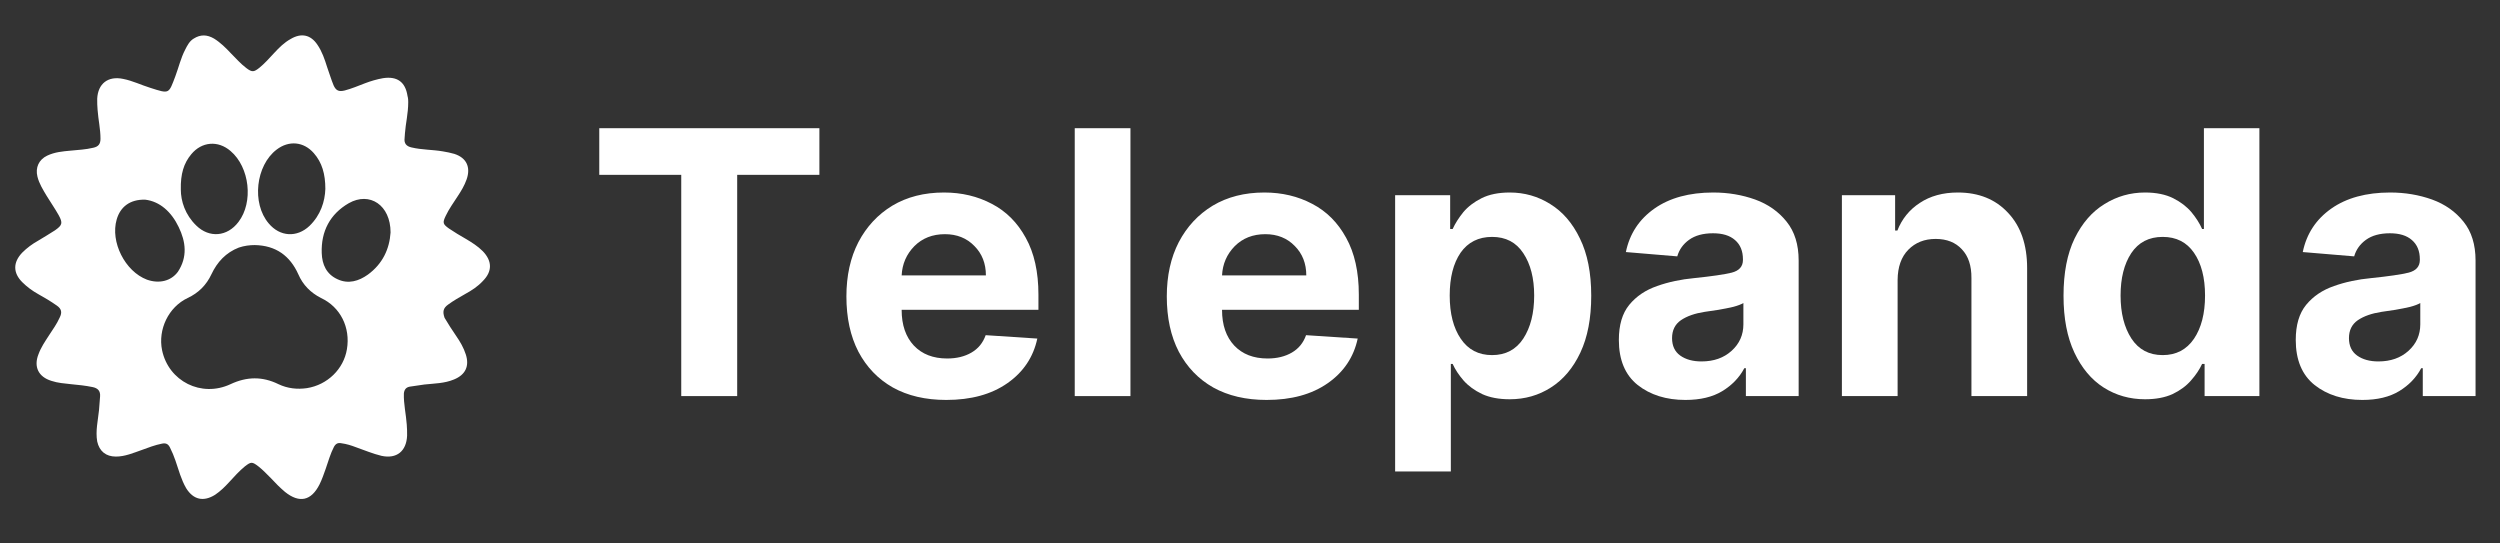
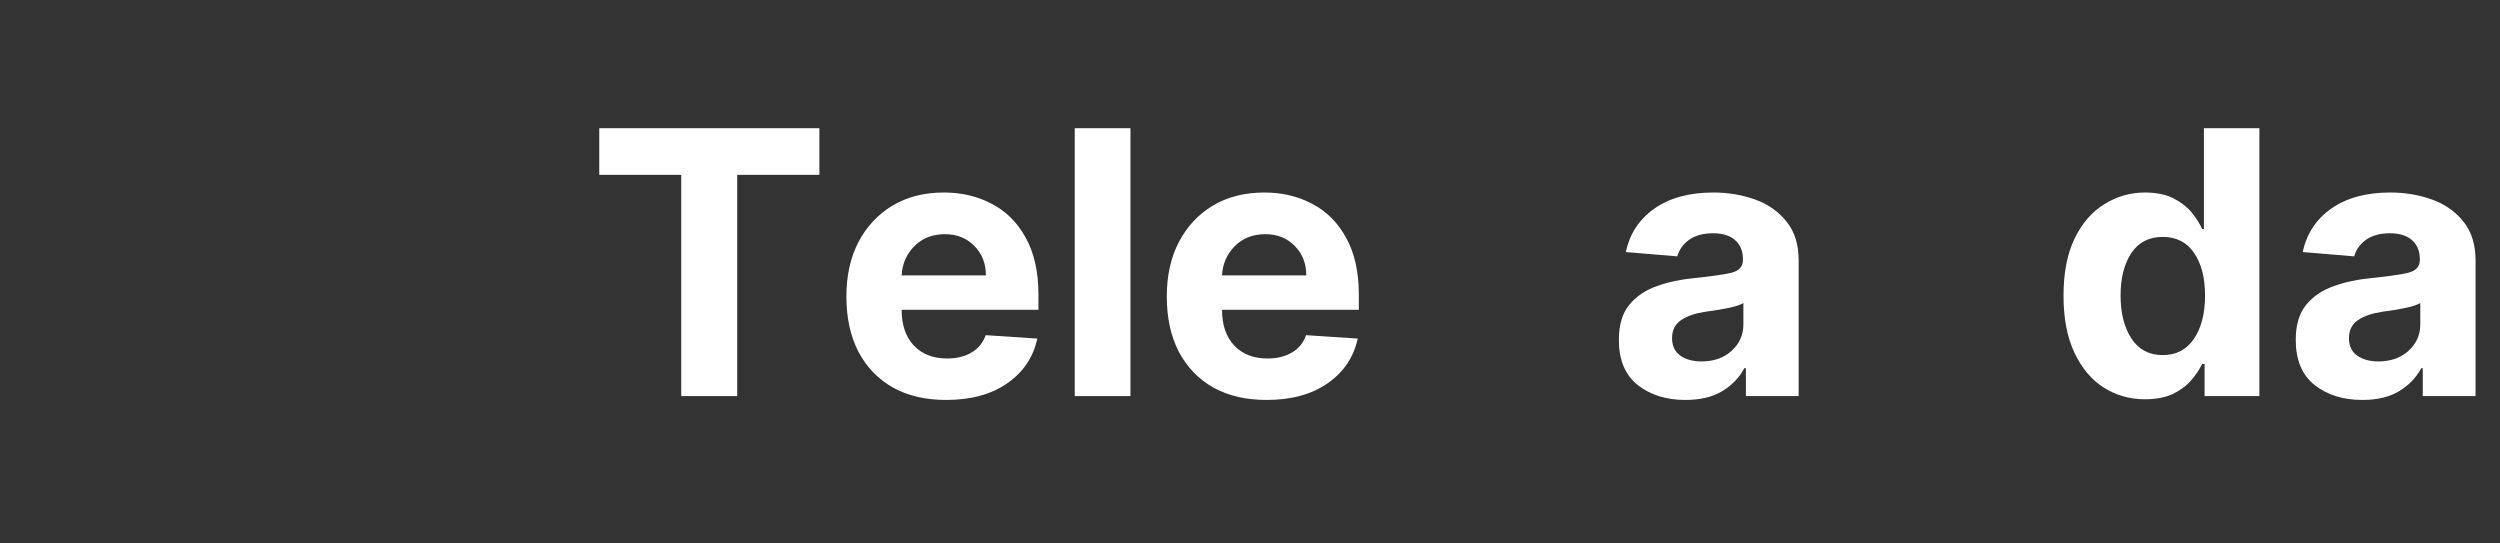
<svg xmlns="http://www.w3.org/2000/svg" width="230" zoomAndPan="magnify" viewBox="0 0 172.5 37.5" height="50" preserveAspectRatio="xMidYMid meet" version="1.0">
  <rect x="0" y="0" width="172.5" height="37.5" fill="#333333" stroke="none" />
  <defs>
    <g />
    <clipPath id="35dac3eb85">
      <path d="M 1 2.262 L 34 2.262 L 34 34.828 L 1 34.828 Z M 1 2.262 " clip-rule="nonzero" />
    </clipPath>
  </defs>
  <g fill="#ffffff" fill-opacity="1">
    <g transform="translate(40.444, 27.33)">
      <g>
        <path d="M 0.906 -15.266 L 0.906 -18.484 L 16.094 -18.484 L 16.094 -15.266 L 10.422 -15.266 L 10.422 0 L 6.562 0 L 6.562 -15.266 Z M 0.906 -15.266 " />
      </g>
    </g>
  </g>
  <g fill="#ffffff" fill-opacity="1">
    <g transform="translate(57.433, 27.33)">
      <g>
        <path d="M 7.859 0.266 C 6.43 0.266 5.203 -0.02 4.172 -0.594 C 3.148 -1.176 2.359 -2 1.797 -3.062 C 1.242 -4.133 0.969 -5.406 0.969 -6.875 C 0.969 -8.301 1.242 -9.551 1.797 -10.625 C 2.359 -11.695 3.141 -12.535 4.141 -13.141 C 5.148 -13.742 6.336 -14.047 7.703 -14.047 C 8.922 -14.047 10.02 -13.785 11 -13.266 C 11.988 -12.754 12.77 -11.973 13.344 -10.922 C 13.926 -9.879 14.219 -8.57 14.219 -7 L 14.219 -5.953 L 4.781 -5.953 L 4.781 -5.938 C 4.781 -4.906 5.062 -4.086 5.625 -3.484 C 6.188 -2.891 6.953 -2.594 7.922 -2.594 C 8.566 -2.594 9.125 -2.727 9.594 -3 C 10.062 -3.27 10.391 -3.672 10.578 -4.203 L 14.141 -3.969 C 13.867 -2.688 13.18 -1.66 12.078 -0.891 C 10.973 -0.117 9.566 0.266 7.859 0.266 Z M 4.781 -8.328 L 10.594 -8.328 C 10.594 -9.148 10.328 -9.828 9.797 -10.359 C 9.273 -10.898 8.598 -11.172 7.766 -11.172 C 6.91 -11.172 6.207 -10.895 5.656 -10.344 C 5.113 -9.789 4.82 -9.117 4.781 -8.328 Z M 4.781 -8.328 " />
      </g>
    </g>
  </g>
  <g fill="#ffffff" fill-opacity="1">
    <g transform="translate(72.626, 27.33)">
      <g>
        <path d="M 5.375 -18.484 L 5.375 0 L 1.531 0 L 1.531 -18.484 Z M 5.375 -18.484 " />
      </g>
    </g>
  </g>
  <g fill="#ffffff" fill-opacity="1">
    <g transform="translate(79.54, 27.33)">
      <g>
        <path d="M 7.859 0.266 C 6.43 0.266 5.203 -0.02 4.172 -0.594 C 3.148 -1.176 2.359 -2 1.797 -3.062 C 1.242 -4.133 0.969 -5.406 0.969 -6.875 C 0.969 -8.301 1.242 -9.551 1.797 -10.625 C 2.359 -11.695 3.141 -12.535 4.141 -13.141 C 5.148 -13.742 6.336 -14.047 7.703 -14.047 C 8.922 -14.047 10.02 -13.785 11 -13.266 C 11.988 -12.754 12.77 -11.973 13.344 -10.922 C 13.926 -9.879 14.219 -8.57 14.219 -7 L 14.219 -5.953 L 4.781 -5.953 L 4.781 -5.938 C 4.781 -4.906 5.062 -4.086 5.625 -3.484 C 6.188 -2.891 6.953 -2.594 7.922 -2.594 C 8.566 -2.594 9.125 -2.727 9.594 -3 C 10.062 -3.27 10.391 -3.672 10.578 -4.203 L 14.141 -3.969 C 13.867 -2.688 13.18 -1.66 12.078 -0.891 C 10.973 -0.117 9.566 0.266 7.859 0.266 Z M 4.781 -8.328 L 10.594 -8.328 C 10.594 -9.148 10.328 -9.828 9.797 -10.359 C 9.273 -10.898 8.598 -11.172 7.766 -11.172 C 6.91 -11.172 6.207 -10.895 5.656 -10.344 C 5.113 -9.789 4.82 -9.117 4.781 -8.328 Z M 4.781 -8.328 " />
      </g>
    </g>
  </g>
  <g fill="#ffffff" fill-opacity="1">
    <g transform="translate(94.733, 27.33)">
      <g>
-         <path d="M 1.531 5.203 L 1.531 -13.859 L 5.328 -13.859 L 5.328 -11.531 L 5.5 -11.531 C 5.676 -11.914 5.922 -12.301 6.234 -12.688 C 6.555 -13.07 6.977 -13.395 7.5 -13.656 C 8.02 -13.914 8.664 -14.047 9.438 -14.047 C 10.457 -14.047 11.391 -13.781 12.234 -13.25 C 13.086 -12.727 13.77 -11.938 14.281 -10.875 C 14.801 -9.82 15.062 -8.504 15.062 -6.922 C 15.062 -5.367 14.812 -4.062 14.312 -3 C 13.812 -1.938 13.133 -1.133 12.281 -0.594 C 11.438 -0.051 10.488 0.219 9.438 0.219 C 8.688 0.219 8.051 0.098 7.531 -0.141 C 7.008 -0.391 6.582 -0.703 6.25 -1.078 C 5.926 -1.453 5.676 -1.832 5.5 -2.219 L 5.375 -2.219 L 5.375 5.203 Z M 5.297 -6.938 C 5.297 -5.695 5.551 -4.703 6.062 -3.953 C 6.57 -3.203 7.289 -2.828 8.219 -2.828 C 9.156 -2.828 9.875 -3.207 10.375 -3.969 C 10.875 -4.738 11.125 -5.727 11.125 -6.938 C 11.125 -8.133 10.875 -9.109 10.375 -9.859 C 9.883 -10.609 9.164 -10.984 8.219 -10.984 C 7.281 -10.984 6.555 -10.617 6.047 -9.891 C 5.547 -9.16 5.297 -8.176 5.297 -6.938 Z M 5.297 -6.938 " />
-       </g>
+         </g>
    </g>
  </g>
  <g fill="#ffffff" fill-opacity="1">
    <g transform="translate(110.81, 27.33)">
      <g>
        <path d="M 5.484 0.266 C 4.16 0.266 3.062 -0.078 2.188 -0.766 C 1.32 -1.461 0.891 -2.5 0.891 -3.875 C 0.891 -4.906 1.129 -5.711 1.609 -6.297 C 2.098 -6.891 2.738 -7.32 3.531 -7.594 C 4.32 -7.875 5.176 -8.055 6.094 -8.141 C 7.301 -8.266 8.16 -8.391 8.672 -8.516 C 9.191 -8.648 9.453 -8.941 9.453 -9.391 L 9.453 -9.438 C 9.453 -10.008 9.27 -10.453 8.906 -10.766 C 8.551 -11.078 8.047 -11.234 7.391 -11.234 C 6.703 -11.234 6.148 -11.082 5.734 -10.781 C 5.328 -10.488 5.055 -10.109 4.922 -9.641 L 1.375 -9.938 C 1.633 -11.195 2.289 -12.195 3.344 -12.938 C 4.395 -13.676 5.75 -14.047 7.406 -14.047 C 8.438 -14.047 9.398 -13.883 10.297 -13.562 C 11.191 -13.238 11.914 -12.727 12.469 -12.031 C 13.02 -11.344 13.297 -10.453 13.297 -9.359 L 13.297 0 L 9.656 0 L 9.656 -1.922 L 9.547 -1.922 C 9.203 -1.273 8.695 -0.75 8.031 -0.344 C 7.363 0.062 6.516 0.266 5.484 0.266 Z M 6.594 -2.391 C 7.438 -2.391 8.129 -2.633 8.672 -3.125 C 9.211 -3.613 9.484 -4.223 9.484 -4.953 L 9.484 -6.422 C 9.328 -6.328 9.094 -6.238 8.781 -6.156 C 8.469 -6.082 8.129 -6.016 7.766 -5.953 C 7.41 -5.898 7.094 -5.852 6.812 -5.812 C 6.133 -5.707 5.586 -5.516 5.172 -5.234 C 4.766 -4.953 4.562 -4.539 4.562 -4 C 4.562 -3.469 4.75 -3.066 5.125 -2.797 C 5.508 -2.523 6 -2.391 6.594 -2.391 Z M 6.594 -2.391 " />
      </g>
    </g>
  </g>
  <g fill="#ffffff" fill-opacity="1">
    <g transform="translate(125.56, 27.33)">
      <g>
-         <path d="M 5.375 -8.016 L 5.375 0 L 1.531 0 L 1.531 -13.859 L 5.203 -13.859 L 5.203 -11.422 L 5.359 -11.422 C 5.672 -12.223 6.188 -12.859 6.906 -13.328 C 7.625 -13.805 8.5 -14.047 9.531 -14.047 C 10.977 -14.047 12.133 -13.578 13 -12.641 C 13.875 -11.711 14.312 -10.441 14.312 -8.828 L 14.312 0 L 10.469 0 L 10.469 -8.141 C 10.477 -8.992 10.258 -9.656 9.812 -10.125 C 9.375 -10.602 8.77 -10.844 8 -10.844 C 7.227 -10.844 6.598 -10.594 6.109 -10.094 C 5.629 -9.602 5.383 -8.91 5.375 -8.016 Z M 5.375 -8.016 " />
-       </g>
+         </g>
    </g>
  </g>
  <g fill="#ffffff" fill-opacity="1">
    <g transform="translate(141.367, 27.33)">
      <g>
        <path d="M 6.641 0.219 C 5.586 0.219 4.633 -0.051 3.781 -0.594 C 2.938 -1.133 2.266 -1.938 1.766 -3 C 1.266 -4.062 1.016 -5.367 1.016 -6.922 C 1.016 -8.504 1.27 -9.82 1.781 -10.875 C 2.301 -11.938 2.988 -12.727 3.844 -13.25 C 4.695 -13.781 5.629 -14.047 6.641 -14.047 C 7.41 -14.047 8.055 -13.914 8.578 -13.656 C 9.098 -13.395 9.52 -13.07 9.844 -12.688 C 10.164 -12.301 10.41 -11.914 10.578 -11.531 L 10.703 -11.531 L 10.703 -18.484 L 14.531 -18.484 L 14.531 0 L 10.75 0 L 10.75 -2.219 L 10.578 -2.219 C 10.398 -1.832 10.145 -1.453 9.812 -1.078 C 9.488 -0.703 9.066 -0.391 8.547 -0.141 C 8.023 0.098 7.391 0.219 6.641 0.219 Z M 7.859 -2.828 C 8.785 -2.828 9.504 -3.203 10.016 -3.953 C 10.523 -4.703 10.781 -5.695 10.781 -6.938 C 10.781 -8.176 10.523 -9.16 10.016 -9.891 C 9.516 -10.617 8.797 -10.984 7.859 -10.984 C 6.91 -10.984 6.188 -10.609 5.688 -9.859 C 5.195 -9.109 4.953 -8.133 4.953 -6.938 C 4.953 -5.727 5.203 -4.738 5.703 -3.969 C 6.203 -3.207 6.922 -2.828 7.859 -2.828 Z M 7.859 -2.828 " />
      </g>
    </g>
  </g>
  <g fill="#ffffff" fill-opacity="1">
    <g transform="translate(157.516, 27.33)">
      <g>
        <path d="M 5.484 0.266 C 4.16 0.266 3.062 -0.078 2.188 -0.766 C 1.32 -1.461 0.891 -2.5 0.891 -3.875 C 0.891 -4.906 1.129 -5.711 1.609 -6.297 C 2.098 -6.891 2.738 -7.32 3.531 -7.594 C 4.32 -7.875 5.176 -8.055 6.094 -8.141 C 7.301 -8.266 8.16 -8.391 8.672 -8.516 C 9.191 -8.648 9.453 -8.941 9.453 -9.391 L 9.453 -9.438 C 9.453 -10.008 9.27 -10.453 8.906 -10.766 C 8.551 -11.078 8.047 -11.234 7.391 -11.234 C 6.703 -11.234 6.148 -11.082 5.734 -10.781 C 5.328 -10.488 5.055 -10.109 4.922 -9.641 L 1.375 -9.938 C 1.633 -11.195 2.289 -12.195 3.344 -12.938 C 4.395 -13.676 5.75 -14.047 7.406 -14.047 C 8.438 -14.047 9.398 -13.883 10.297 -13.562 C 11.191 -13.238 11.914 -12.727 12.469 -12.031 C 13.02 -11.344 13.297 -10.453 13.297 -9.359 L 13.297 0 L 9.656 0 L 9.656 -1.922 L 9.547 -1.922 C 9.203 -1.273 8.695 -0.75 8.031 -0.344 C 7.363 0.062 6.516 0.266 5.484 0.266 Z M 6.594 -2.391 C 7.438 -2.391 8.129 -2.633 8.672 -3.125 C 9.211 -3.613 9.484 -4.223 9.484 -4.953 L 9.484 -6.422 C 9.328 -6.328 9.094 -6.238 8.781 -6.156 C 8.469 -6.082 8.129 -6.016 7.766 -5.953 C 7.41 -5.898 7.094 -5.852 6.812 -5.812 C 6.133 -5.707 5.586 -5.516 5.172 -5.234 C 4.766 -4.953 4.562 -4.539 4.562 -4 C 4.562 -3.469 4.75 -3.066 5.125 -2.797 C 5.508 -2.523 6 -2.391 6.594 -2.391 Z M 6.594 -2.391 " />
      </g>
    </g>
  </g>
  <g clip-path="url(#35dac3eb85)">
-     <path fill="#ffffff" d="M 30.926 21.012 C 31.301 20.738 31.695 20.516 32.094 20.289 C 32.543 20.043 32.965 19.77 33.312 19.395 C 33.984 18.723 33.961 18.004 33.312 17.332 C 32.965 16.984 32.566 16.734 32.145 16.484 C 31.746 16.262 31.348 16.012 30.977 15.766 C 30.555 15.465 30.527 15.367 30.754 14.895 C 30.977 14.422 31.301 13.973 31.574 13.551 C 31.82 13.18 32.047 12.805 32.195 12.383 C 32.492 11.539 32.195 10.891 31.348 10.617 C 31.102 10.543 30.828 10.492 30.555 10.445 C 29.832 10.32 29.109 10.344 28.391 10.172 C 28.043 10.094 27.867 9.898 27.918 9.523 C 27.918 9.426 27.941 9.324 27.941 9.199 C 27.992 8.504 28.168 7.832 28.168 7.039 C 28.168 6.961 28.168 6.789 28.117 6.613 C 27.969 5.645 27.395 5.246 26.426 5.395 C 26.004 5.469 25.582 5.594 25.184 5.746 C 24.734 5.918 24.262 6.117 23.789 6.242 C 23.391 6.34 23.191 6.266 23.02 5.895 C 22.844 5.469 22.723 5.047 22.57 4.625 C 22.398 4.078 22.223 3.555 21.898 3.082 C 21.43 2.387 20.781 2.262 20.059 2.688 C 19.613 2.934 19.266 3.281 18.918 3.656 C 18.594 4.004 18.27 4.375 17.898 4.676 C 17.523 4.973 17.398 5 17 4.699 C 16.605 4.402 16.281 4.027 15.934 3.68 C 15.586 3.309 15.211 2.934 14.766 2.66 C 14.293 2.387 13.844 2.363 13.371 2.66 C 13.074 2.836 12.926 3.133 12.773 3.434 C 12.477 4.004 12.328 4.648 12.105 5.246 C 11.633 6.488 11.707 6.488 10.387 6.066 C 9.742 5.867 9.145 5.57 8.5 5.445 C 7.453 5.223 6.758 5.77 6.707 6.812 C 6.707 7.062 6.707 7.336 6.734 7.586 C 6.781 8.254 6.934 8.902 6.934 9.574 C 6.934 9.945 6.781 10.121 6.434 10.195 C 5.914 10.32 5.391 10.344 4.867 10.395 C 4.32 10.445 3.773 10.492 3.25 10.742 C 2.68 11.016 2.43 11.562 2.582 12.184 C 2.703 12.68 2.977 13.105 3.227 13.527 C 3.5 13.973 3.797 14.398 4.047 14.844 C 4.348 15.391 4.297 15.539 3.797 15.891 C 3.426 16.137 3.027 16.363 2.629 16.609 C 2.23 16.832 1.859 17.105 1.535 17.43 C 0.891 18.102 0.891 18.824 1.535 19.469 C 1.859 19.793 2.23 20.066 2.629 20.289 C 3.078 20.539 3.5 20.789 3.922 21.086 C 4.246 21.309 4.297 21.559 4.121 21.906 C 3.922 22.355 3.648 22.727 3.375 23.148 C 3.102 23.57 2.828 23.969 2.656 24.441 C 2.309 25.312 2.656 26.008 3.551 26.281 C 3.996 26.43 4.445 26.457 4.895 26.508 C 5.391 26.555 5.887 26.605 6.383 26.707 C 6.758 26.781 6.934 26.98 6.906 27.352 C 6.883 27.676 6.855 27.973 6.832 28.297 C 6.758 29.016 6.582 29.738 6.707 30.461 C 6.855 31.133 7.305 31.504 8 31.504 C 8.621 31.504 9.195 31.254 9.766 31.055 C 10.238 30.883 10.688 30.707 11.184 30.609 C 11.457 30.559 11.605 30.633 11.73 30.883 C 11.879 31.18 12.004 31.48 12.105 31.777 C 12.328 32.426 12.5 33.094 12.848 33.691 C 13.348 34.488 14.043 34.637 14.84 34.141 C 15.211 33.891 15.512 33.594 15.809 33.27 C 16.156 32.895 16.504 32.5 16.902 32.176 C 17.324 31.852 17.398 31.852 17.824 32.176 C 18.145 32.426 18.418 32.723 18.719 33.02 C 19.016 33.344 19.312 33.641 19.664 33.941 C 20.656 34.738 21.477 34.562 22.051 33.418 C 22.223 33.07 22.348 32.699 22.473 32.348 C 22.645 31.852 22.797 31.305 23.043 30.832 C 23.168 30.609 23.316 30.535 23.566 30.586 C 23.914 30.633 24.238 30.734 24.562 30.859 C 25.133 31.055 25.703 31.305 26.324 31.453 C 27.371 31.68 28.043 31.133 28.09 30.062 C 28.09 29.812 28.09 29.539 28.066 29.293 C 28.016 28.57 27.844 27.875 27.867 27.152 C 27.895 26.879 28.016 26.73 28.266 26.68 C 28.613 26.629 28.938 26.582 29.285 26.531 C 29.98 26.457 30.676 26.457 31.324 26.184 C 32.121 25.859 32.395 25.262 32.145 24.469 C 31.996 23.996 31.746 23.57 31.473 23.176 C 31.199 22.777 30.926 22.355 30.676 21.93 C 30.527 21.508 30.578 21.258 30.926 21.012 Z M 19.09 10.32 C 19.938 9.672 20.957 9.773 21.652 10.566 C 22.223 11.215 22.449 12.012 22.449 13.031 C 22.422 13.898 22.125 14.844 21.352 15.59 C 20.484 16.41 19.312 16.336 18.543 15.418 C 17.352 14.023 17.648 11.414 19.09 10.32 Z M 13.199 10.641 C 13.918 9.773 15.039 9.672 15.906 10.418 C 17.227 11.539 17.5 13.949 16.453 15.316 C 15.684 16.336 14.441 16.438 13.547 15.566 C 12.773 14.82 12.477 13.875 12.477 13.078 C 12.453 12.012 12.676 11.266 13.199 10.641 Z M 10.141 19.297 C 8.621 18.723 7.602 16.684 8.051 15.145 C 8.301 14.273 8.969 13.75 10.016 13.777 C 11.035 13.898 11.828 14.621 12.328 15.664 C 12.824 16.684 12.949 17.73 12.277 18.75 C 11.805 19.395 10.984 19.594 10.141 19.297 Z M 23.938 24.094 C 23.715 25.461 22.598 26.555 21.18 26.781 C 20.508 26.879 19.836 26.805 19.215 26.508 C 18.098 25.961 17.027 25.984 15.906 26.508 C 13.895 27.449 11.633 26.309 11.184 24.168 C 10.887 22.727 11.633 21.184 12.949 20.562 C 13.695 20.215 14.242 19.668 14.59 18.922 C 14.988 18.078 15.586 17.43 16.48 17.082 C 16.852 16.957 17.227 16.91 17.574 16.91 C 19.039 16.934 20.012 17.656 20.582 18.922 C 20.906 19.668 21.43 20.191 22.148 20.562 C 23.492 21.184 24.188 22.602 23.938 24.094 Z M 25.383 18.949 C 24.758 19.395 24.039 19.617 23.293 19.27 C 22.523 18.922 22.223 18.25 22.199 17.457 C 22.148 15.965 22.77 14.77 24.062 14.023 C 25.504 13.203 26.949 14.148 26.949 16.039 C 26.875 17.184 26.402 18.203 25.383 18.949 Z M 25.383 18.949 " fill-opacity="1" fill-rule="nonzero" />
-   </g>
+     </g>
</svg>